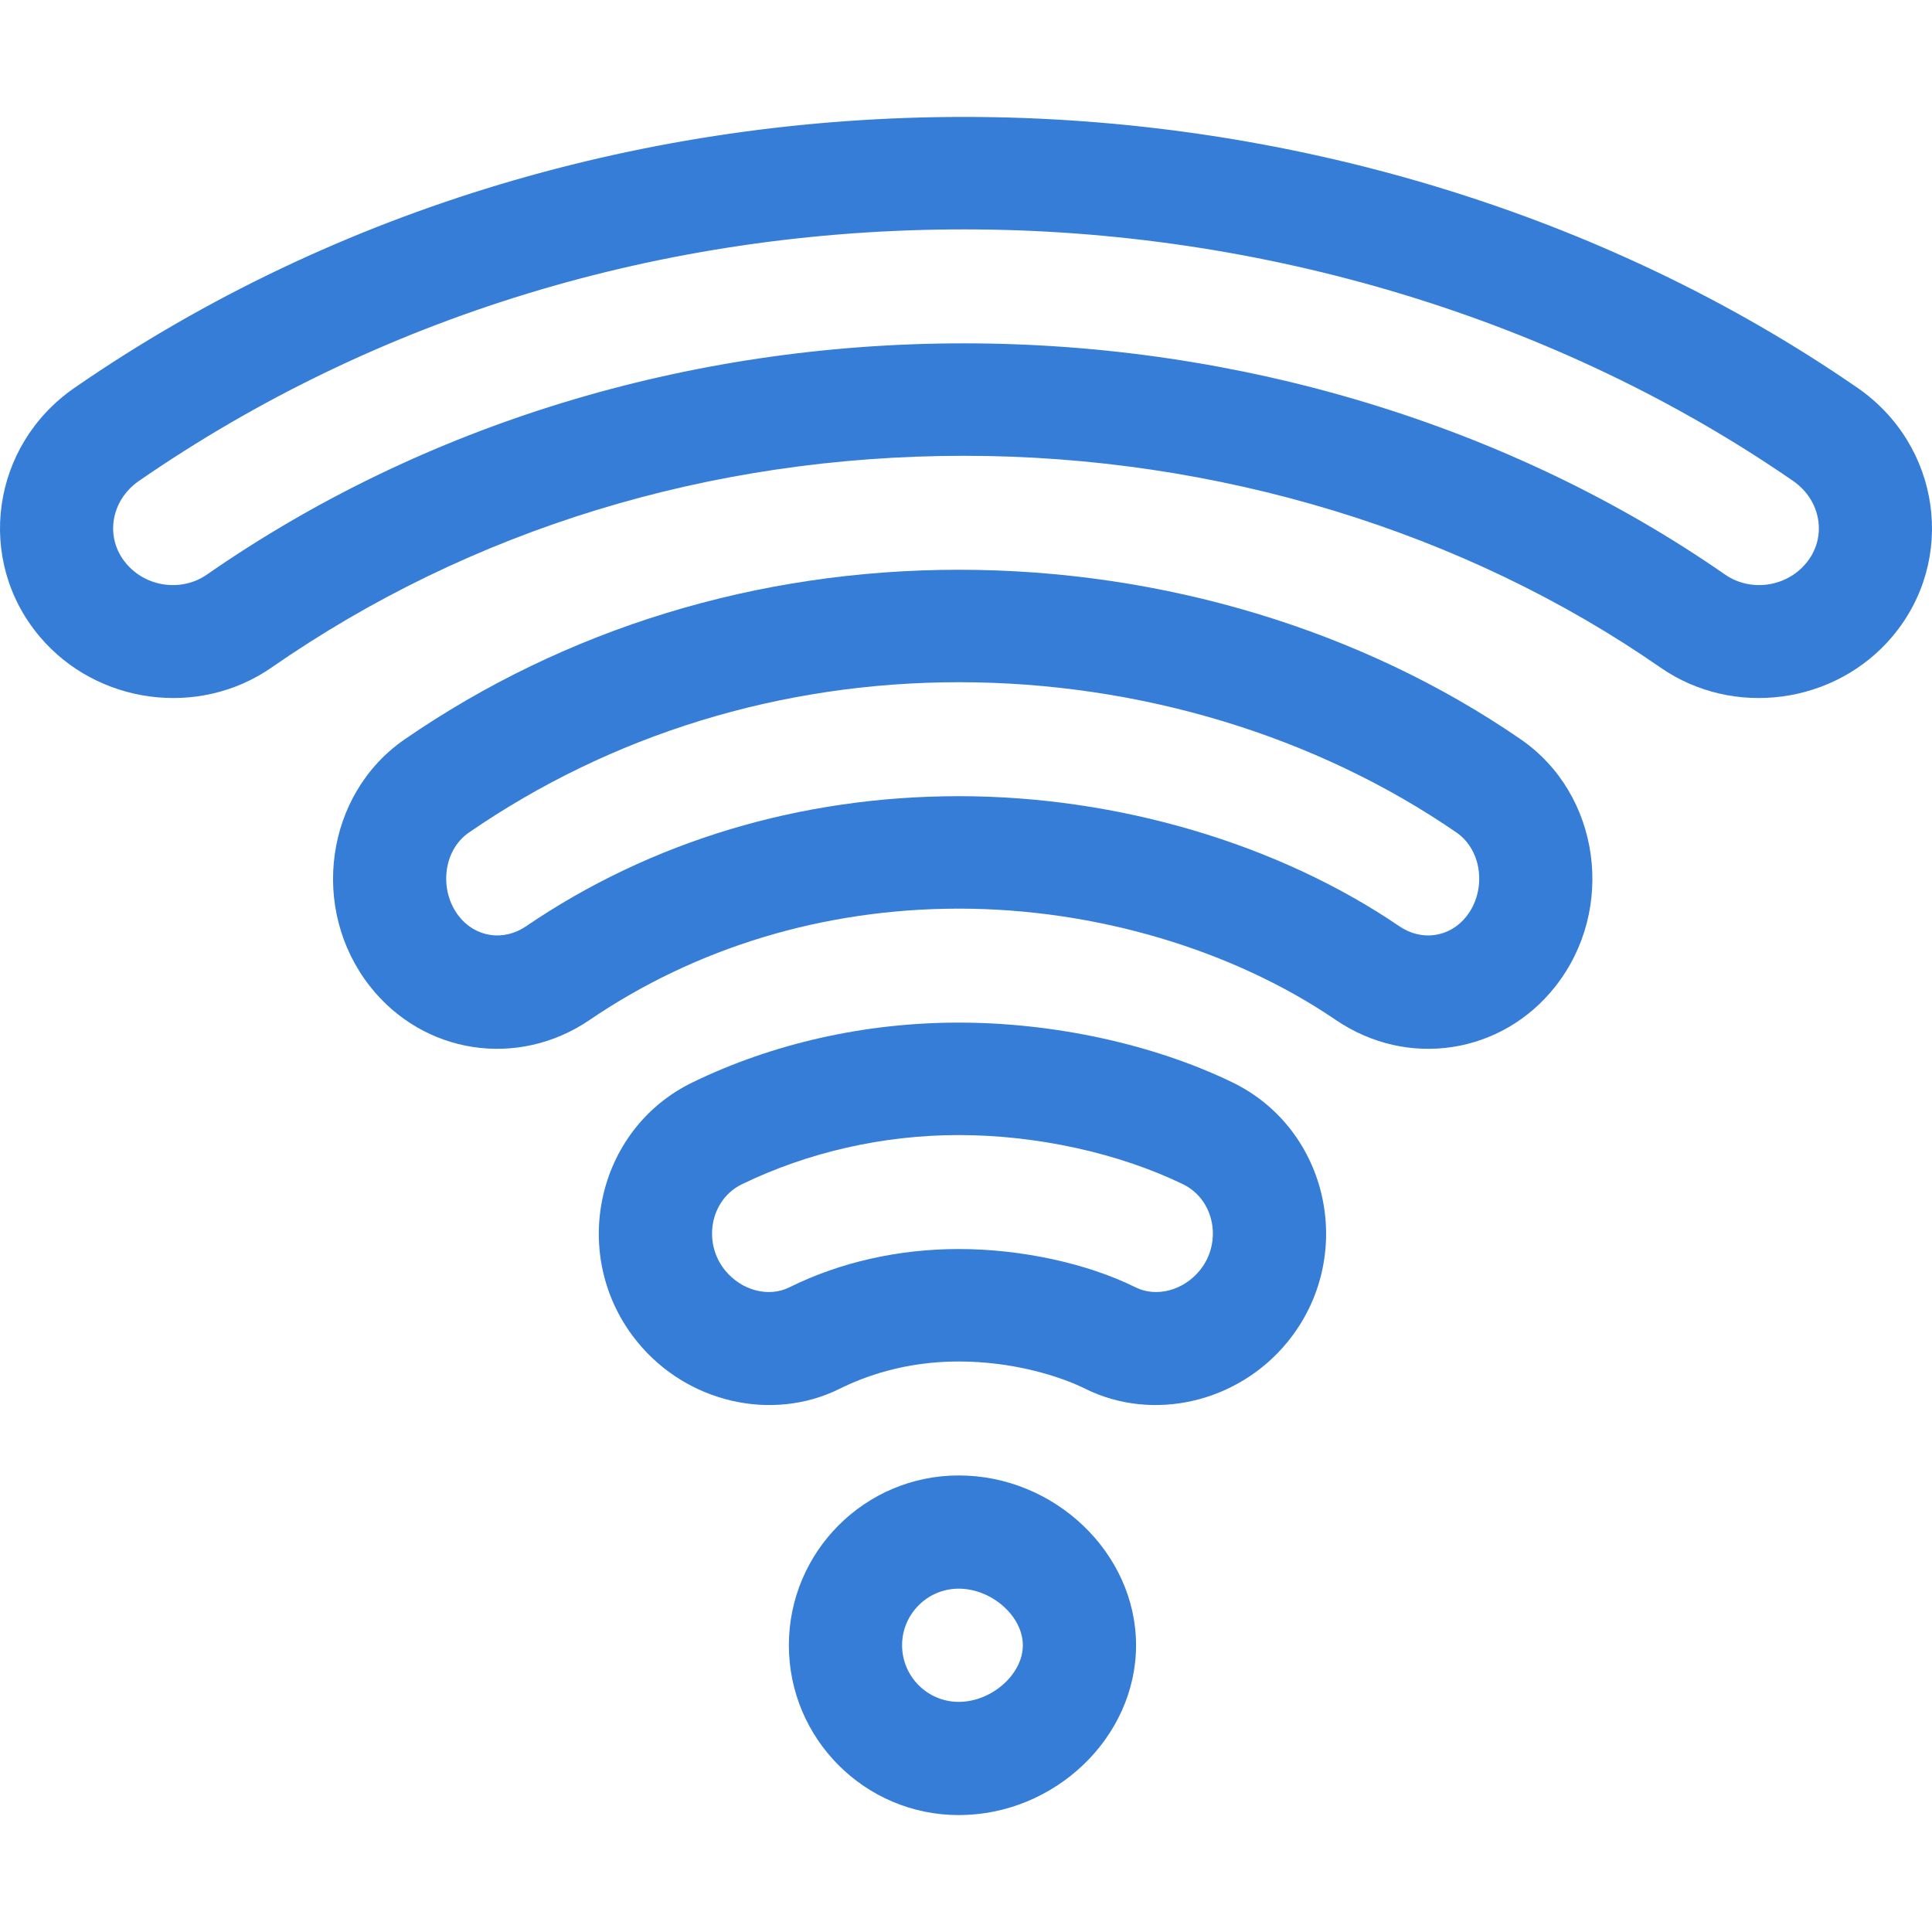
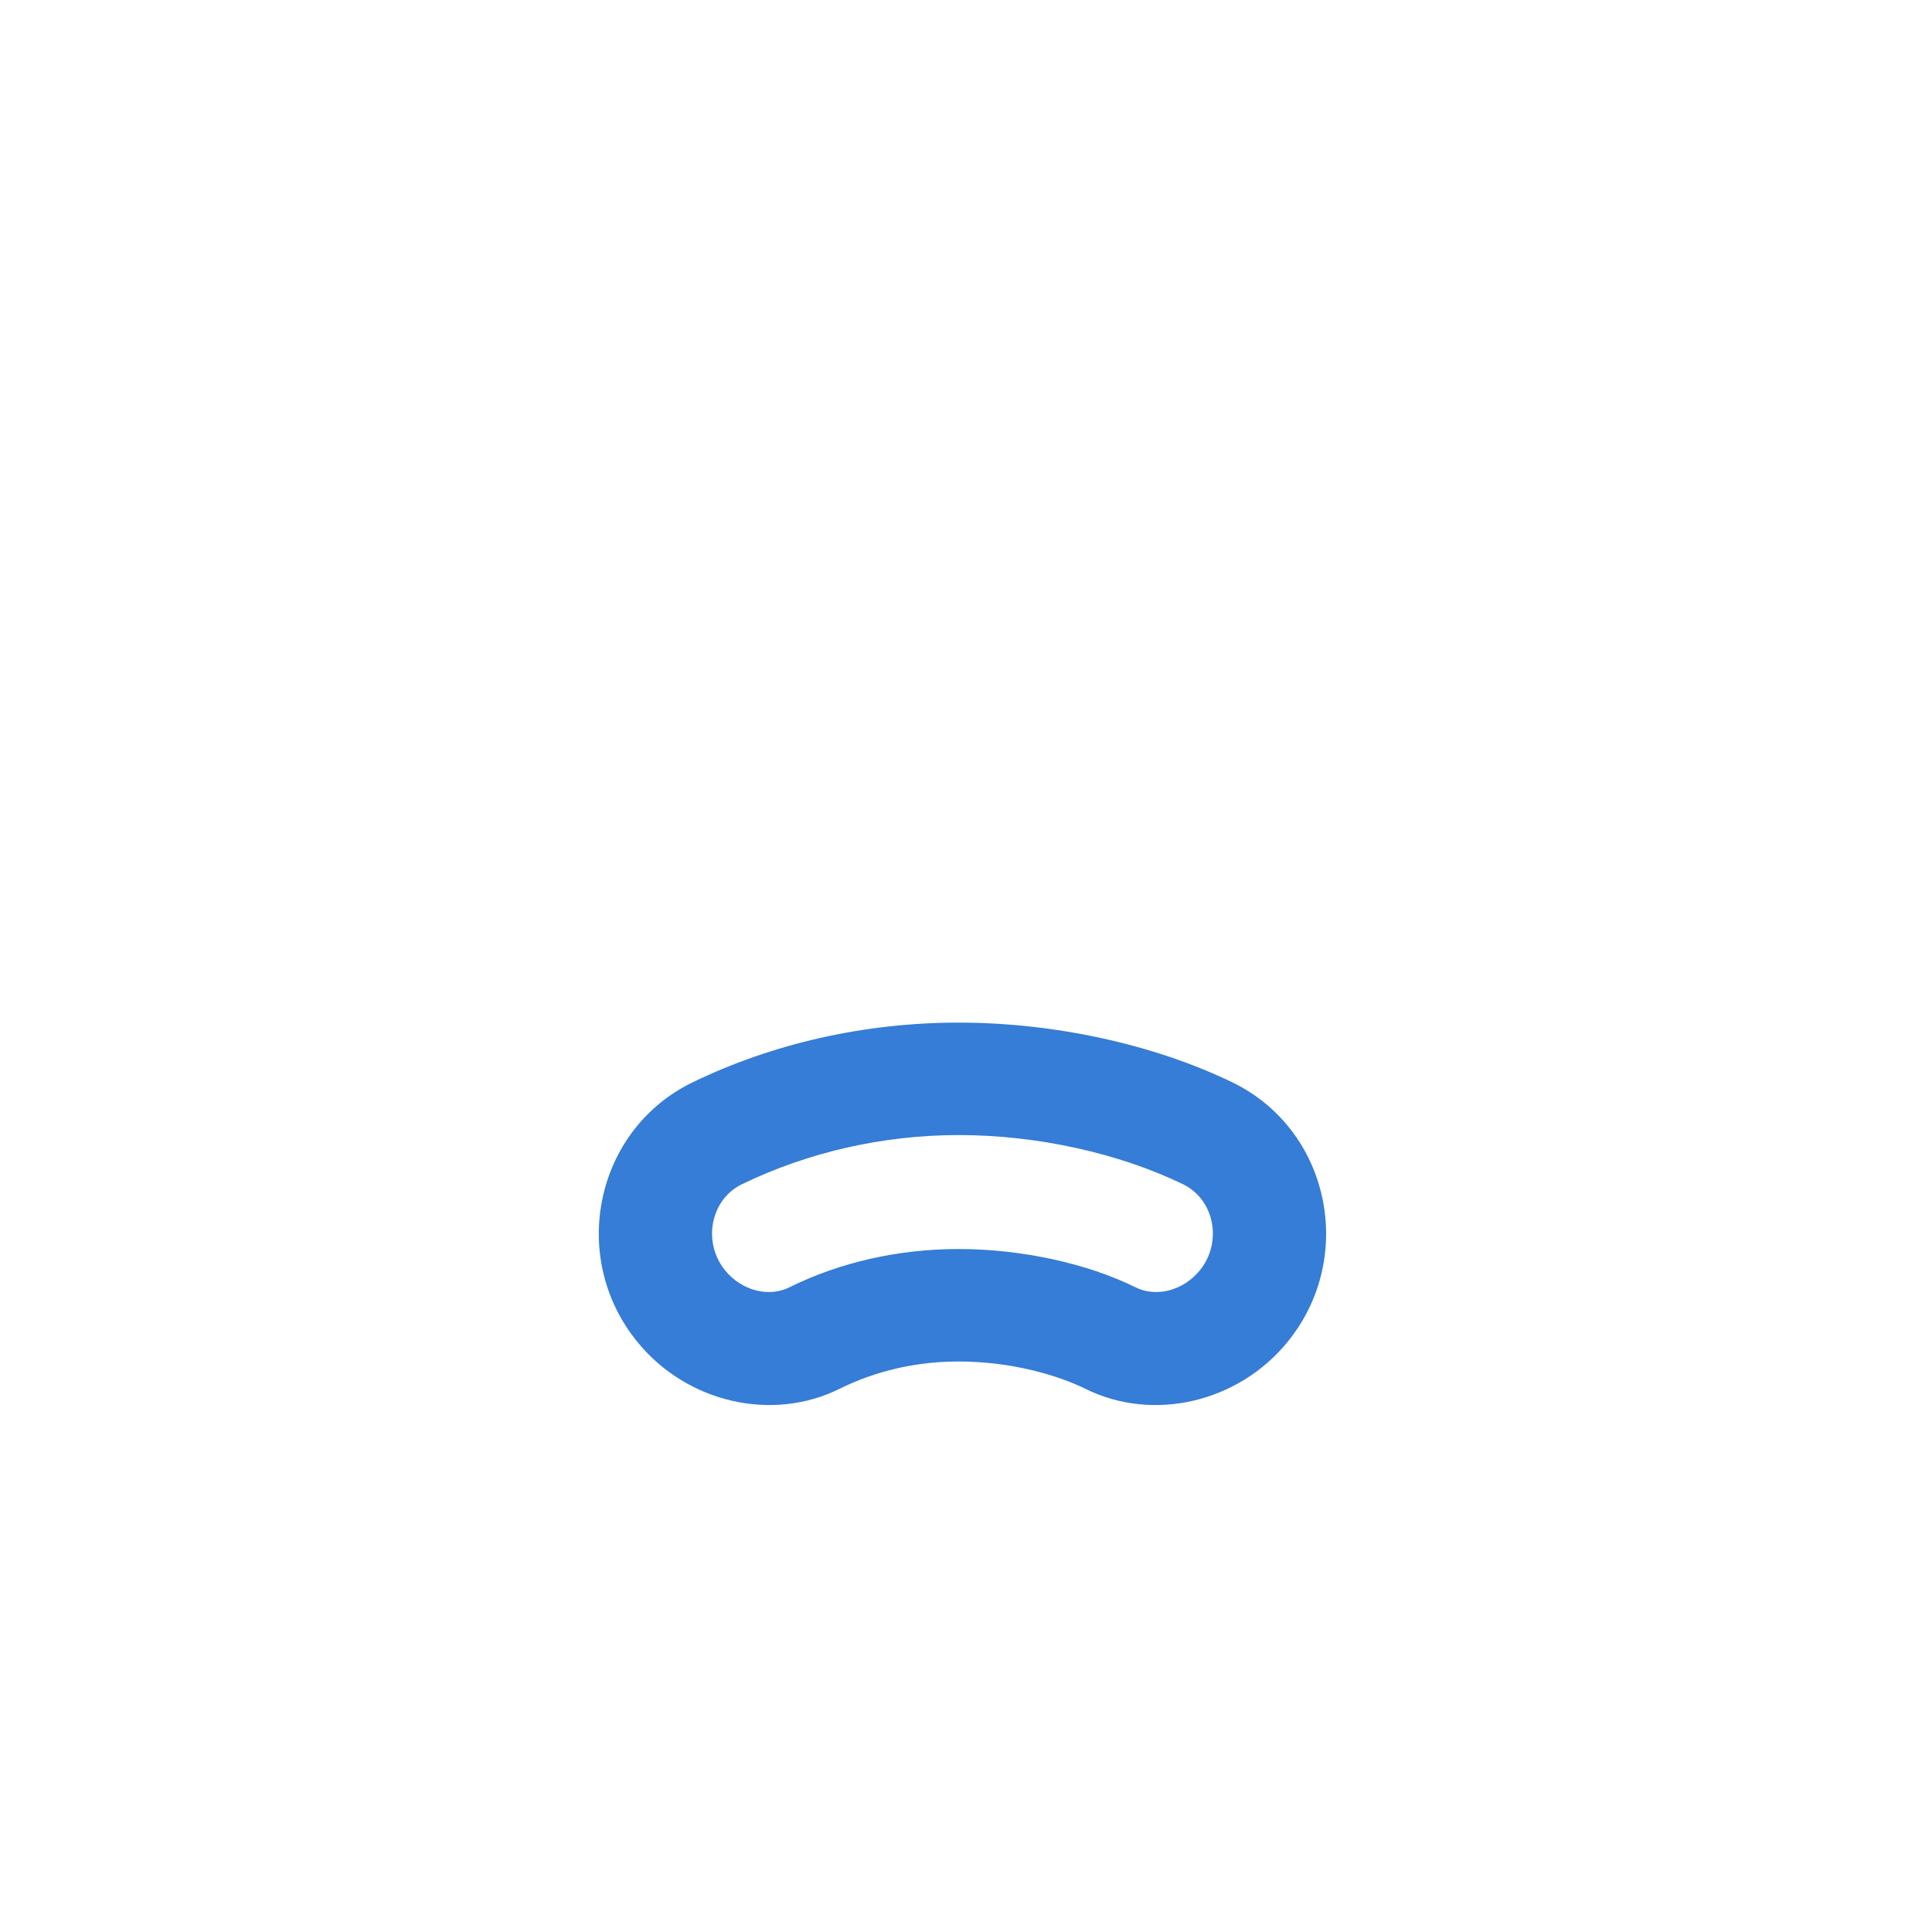
<svg xmlns="http://www.w3.org/2000/svg" version="1.1" id="Capa_1" x="0px" y="0px" viewBox="0 0 511.999 511.999" style="enable-background:new 0 0 511.999 511.999;" xml:space="preserve" width="512px" height="512px">
  <g>
    <g>
      <g>
-         <path d="M492.245,102.772C425.19,56.479,341.101,30.986,255.468,30.986c-83.175,0-166.109,23.733-235.715,71.786    c-22.108,15.264-26.332,45.648-9.248,65.915c15.179,18.008,42.178,21.608,61.465,8.211    c52.653-36.574,116.106-56.107,183.497-56.107c67.113,0,132.658,20.055,184.561,56.107c19.291,13.4,46.289,9.792,61.465-8.211    C518.598,148.394,514.328,118.017,492.245,102.772z M478.554,149.35c-5.301,6.287-14.706,7.564-21.409,2.907    c-56.88-39.509-128.503-61.268-201.677-61.268c-73.516,0-143.644,21.695-200.615,61.268c-6.704,4.657-16.109,3.381-21.409-2.907    c-5.794-6.873-4.067-16.765,3.354-21.888c62.992-43.488,138.608-66.674,218.67-66.674c79.604,0,157.64,23.807,219.734,66.674    C482.612,132.578,484.354,142.47,478.554,149.35z" data-original="#000000" class="active-path" data-old_color="#000000" fill="#357DD6" />
-       </g>
+         </g>
    </g>
    <g>
      <g>
-         <path d="M402.994,195.915c-42.081-28.969-94.948-44.922-148.864-44.922c-53.389,0-104.174,15.534-146.863,44.922    c-21.117,14.538-25.282,44.998-9.247,65.435c14.172,18.062,39.211,21.905,58.245,8.942c28.135-19.164,61.976-29.494,97.865-29.494    c36.135,0,72.535,10.878,99.865,29.494c19.04,12.971,44.081,9.113,58.245-8.942C428.274,240.913,424.11,210.453,402.994,195.915z     M388.636,242.831c-4.371,5.573-11.837,6.693-17.752,2.665c-32.188-21.925-74.744-34.499-116.755-34.499    c-41.939,0-81.62,11.93-114.755,34.499c-5.914,4.028-13.379,2.907-17.752-2.666c-5.32-6.781-4.281-17.428,2.655-22.203    c37.662-25.928,82.564-39.832,129.851-39.832c47.9,0,94.727,14.275,131.852,39.832    C392.894,225.386,393.976,236.024,388.636,242.831z" data-original="#000000" class="active-path" data-old_color="#000000" fill="#357DD6" />
-       </g>
+         </g>
    </g>
    <g>
      <g>
        <path d="M326.561,286.823c-20.761-10.055-47.186-15.822-72.499-15.822c-24.75,0-49.128,5.471-70.5,15.822    c-25.814,12.502-32.995,46.384-14.598,68.869c13.122,16.037,35.64,21.23,53.548,12.347c6.466-3.208,17.189-7.232,31.55-7.232    c14.286,0,26.698,3.832,33.55,7.231c17.926,8.893,40.443,3.673,53.548-12.347C359.546,333.218,352.391,299.33,326.561,286.823z     M317.94,336.693c-4.351,5.317-11.5,7.194-16.995,4.468c-12.82-6.36-30.346-10.158-46.883-10.158    c-15.969,0-31.489,3.512-44.883,10.158c-5.498,2.727-12.646,0.847-16.995-4.469c-6.062-7.409-3.976-18.785,4.455-22.868    c17.32-8.388,37.176-13.022,57.423-13.022c20.939,0,42.599,4.873,59.423,13.022C321.92,317.91,323.999,329.285,317.94,336.693z" data-original="#000000" class="active-path" data-old_color="#000000" fill="#357DD6" />
      </g>
    </g>
    <g>
      <g>
-         <path d="M254.062,391.008c-24.815,0-45.003,20.188-45.003,45.003s20.188,45.003,45.003,45.003    c25.479,0,47.003-20.608,47.003-45.003S279.539,391.008,254.062,391.008z M254.062,451.012c-8.271,0-15.001-6.729-15.001-15.001    c0-8.271,6.729-15.001,15.001-15.001c8.739,0,17.001,7.29,17.001,15.001S262.8,451.012,254.062,451.012z" data-original="#000000" class="active-path" data-old_color="#000000" fill="#357DD6" />
-       </g>
+         </g>
    </g>
  </g>
</svg>